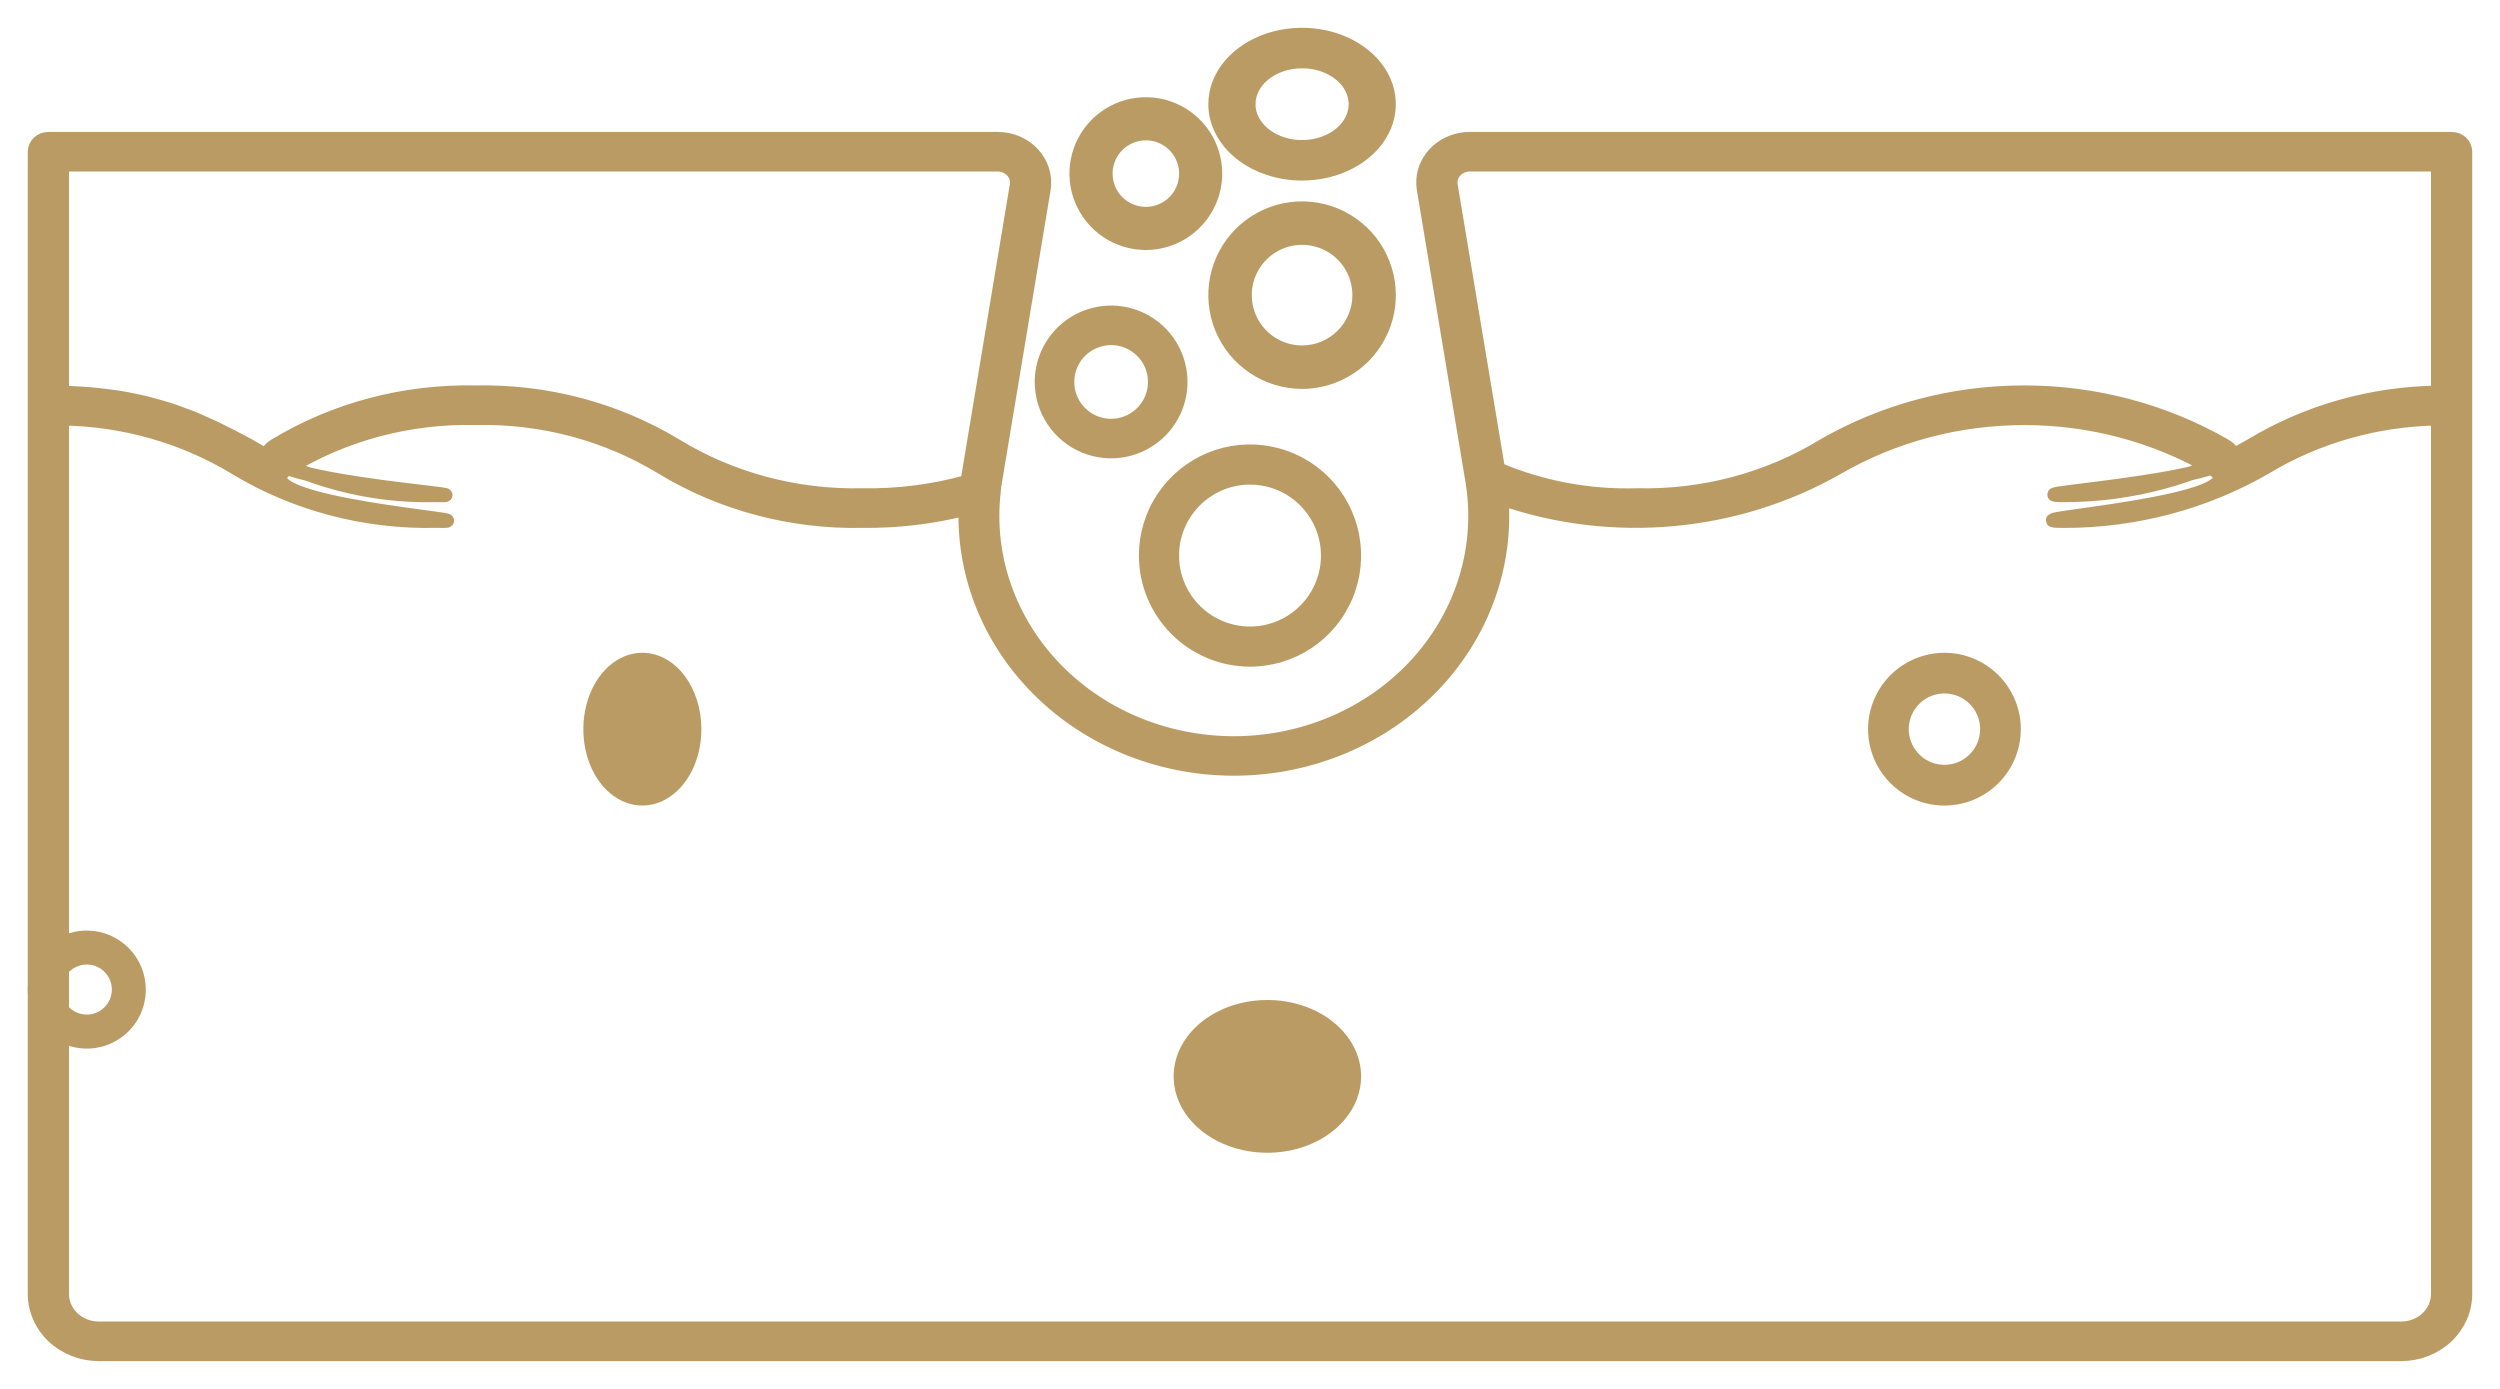
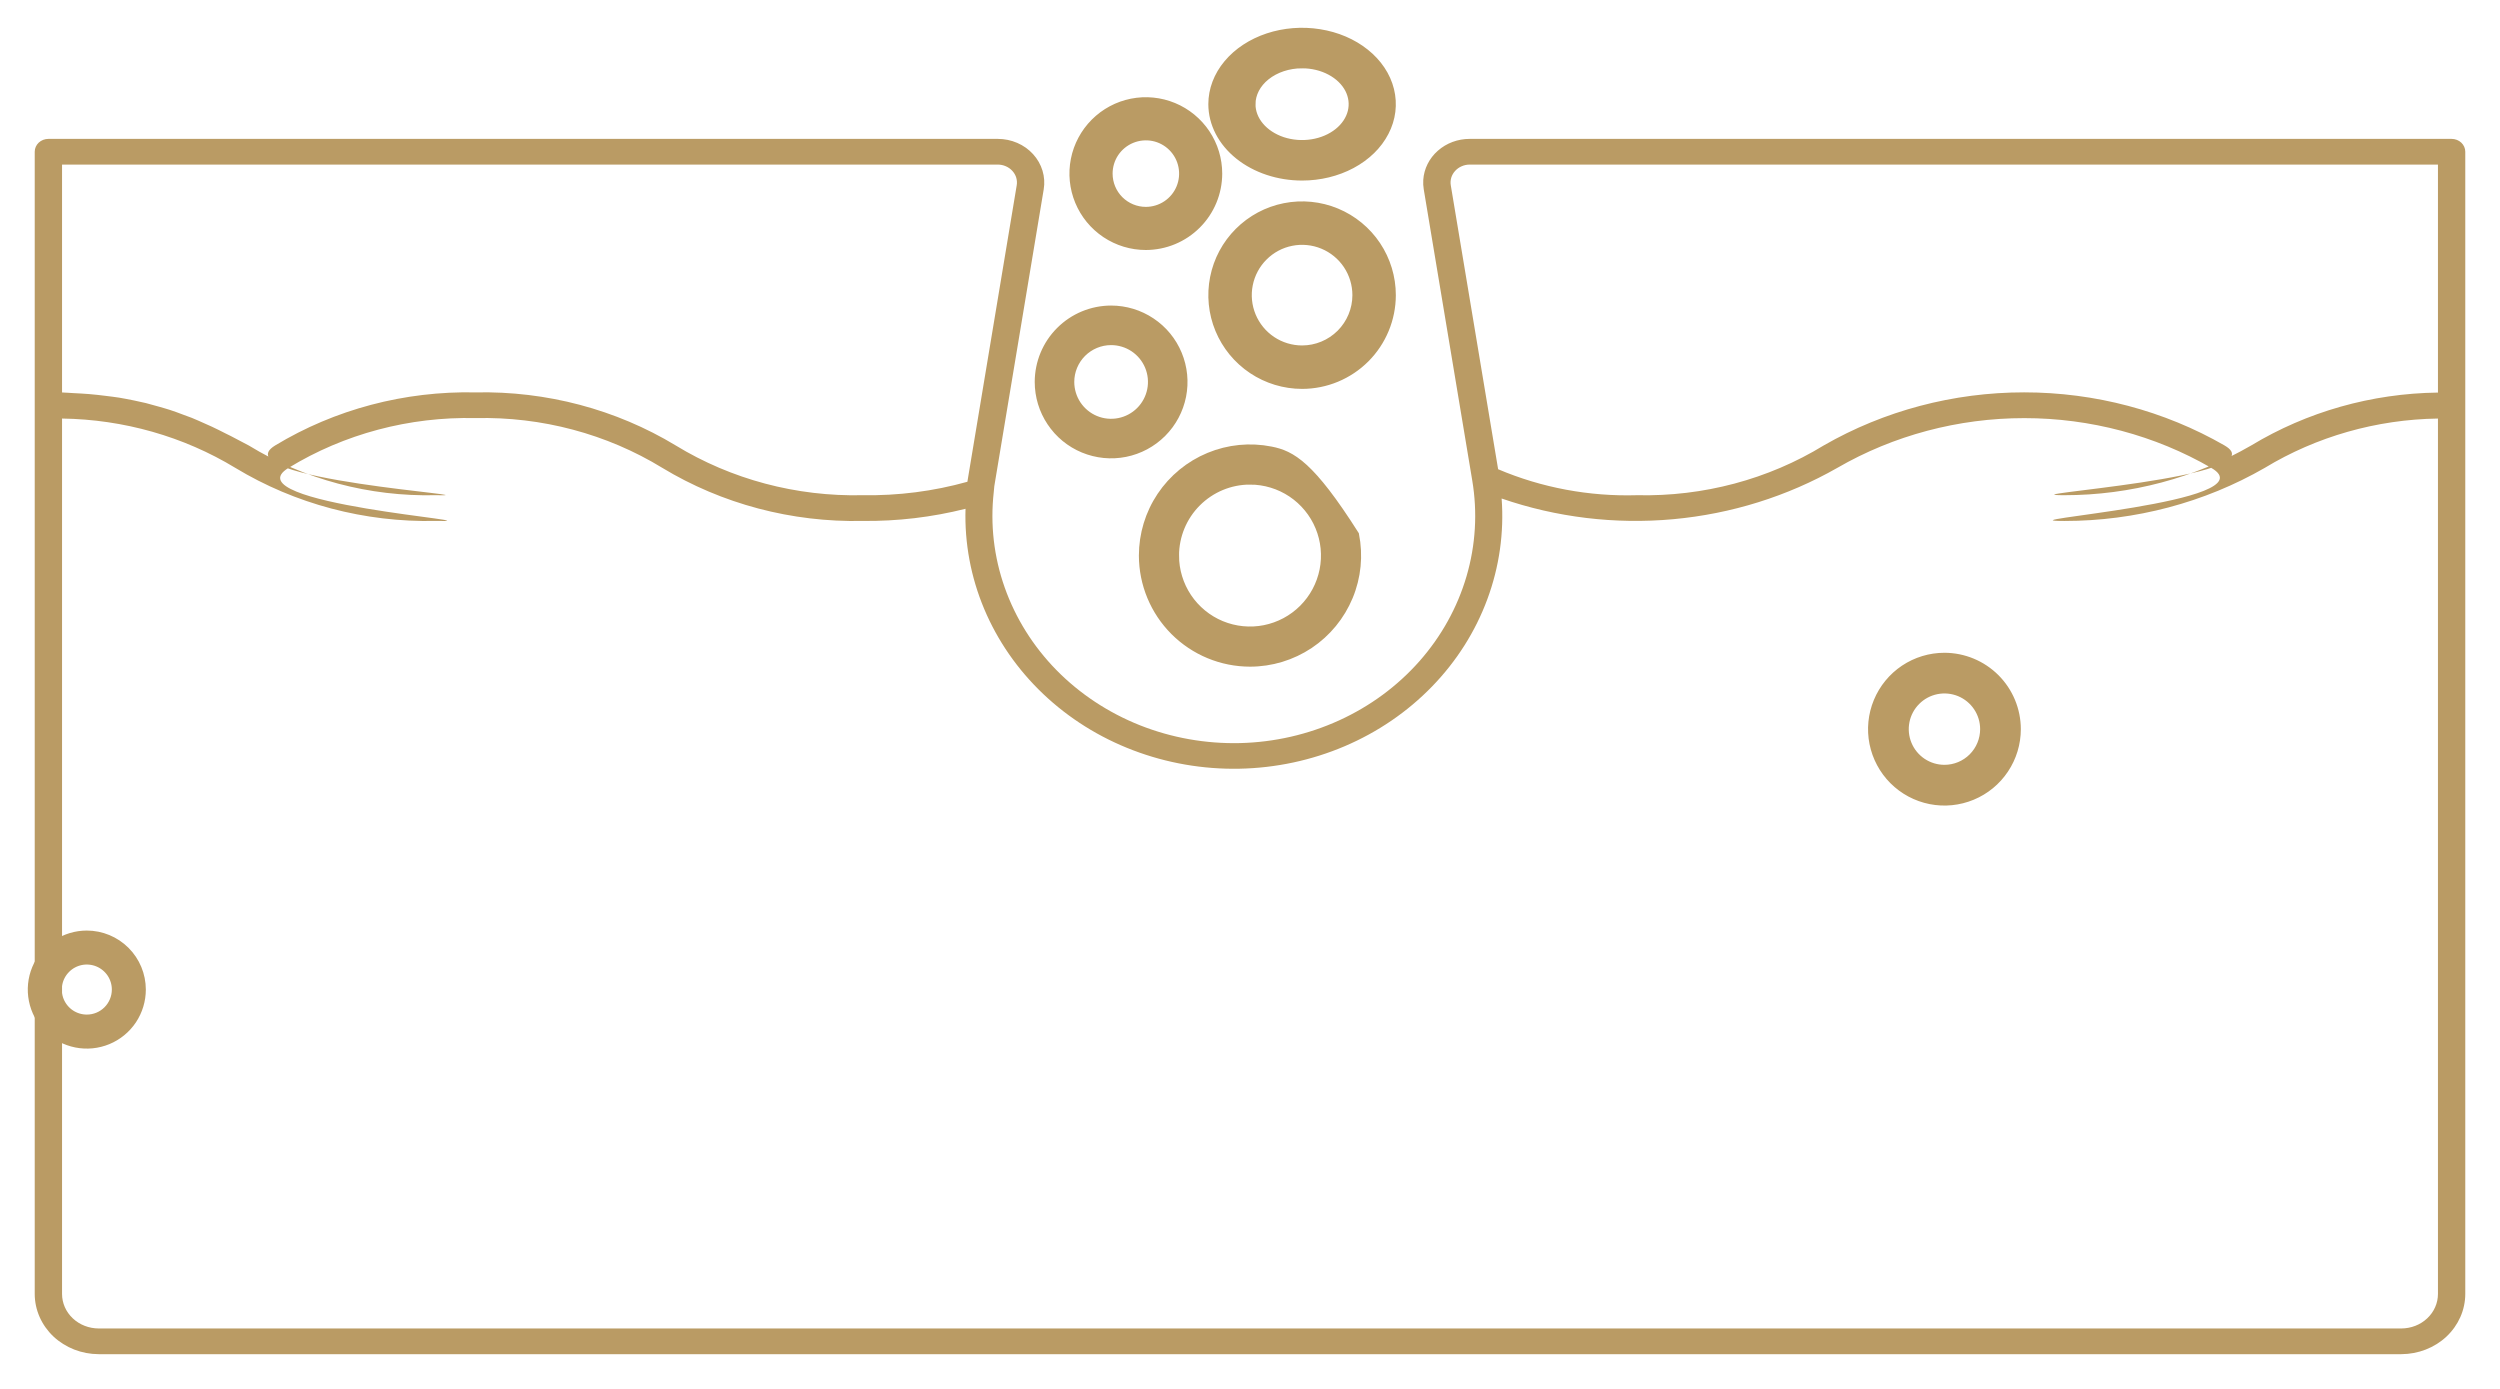
<svg xmlns="http://www.w3.org/2000/svg" width="72" height="40" viewBox="0 0 72 40" fill="none">
  <mask id="path-1-outside-1_103_705" maskUnits="userSpaceOnUse" x="0" y="3" width="72" height="37" fill="black">
    <rect fill="white" y="3" width="72" height="37" />
    <path d="M70.607 4H42.328C41.987 3.999 41.658 4.121 41.41 4.341C41.161 4.56 41.011 4.861 40.99 5.181C40.984 5.272 40.989 5.363 41.004 5.453L42.401 13.839C42.555 14.759 42.499 15.699 42.236 16.597C41.973 17.495 41.51 18.33 40.877 19.046C40.244 19.762 39.456 20.342 38.565 20.748C37.674 21.154 36.702 21.377 35.713 21.401C34.723 21.424 33.74 21.249 32.828 20.887C31.917 20.524 31.098 19.983 30.426 19.299C29.755 18.615 29.247 17.803 28.935 16.919C28.623 16.035 28.516 15.099 28.62 14.173C28.627 14.061 28.641 13.949 28.663 13.839L30.059 5.453C30.089 5.274 30.077 5.09 30.024 4.915C29.971 4.74 29.879 4.578 29.753 4.44C29.628 4.302 29.472 4.191 29.296 4.115C29.12 4.039 28.93 4 28.736 4H1.393C1.289 4 1.189 4.039 1.115 4.108C1.041 4.178 1 4.272 1 4.37V37.266C1.001 37.726 1.195 38.166 1.54 38.492C1.886 38.816 2.354 38.999 2.842 39H69.157C69.646 38.999 70.114 38.816 70.46 38.492C70.805 38.166 70.999 37.726 71 37.266V4.37C71 4.272 70.959 4.178 70.885 4.108C70.811 4.039 70.711 4 70.607 4ZM1.787 4.74H28.736C28.816 4.74 28.895 4.756 28.967 4.788C29.04 4.819 29.104 4.865 29.156 4.922C29.208 4.979 29.246 5.045 29.268 5.117C29.289 5.19 29.294 5.265 29.281 5.339L27.887 13.716C27.877 13.77 27.869 13.822 27.861 13.875C26.882 14.149 25.865 14.279 24.844 14.262C22.937 14.306 21.06 13.806 19.459 12.828C17.743 11.79 15.736 11.258 13.697 11.301C11.654 11.257 9.644 11.789 7.925 12.829C6.325 13.807 14.448 14.306 12.541 14.262C10.637 14.306 8.763 13.807 7.165 12.83C6.993 12.739 6.82 12.647 6.644 12.556C6.598 12.533 6.55 12.51 6.504 12.487C6.372 12.419 6.239 12.353 6.101 12.288C6.035 12.257 5.965 12.228 5.897 12.197C5.775 12.142 5.652 12.087 5.523 12.034C5.444 12.002 5.358 11.973 5.276 11.943C5.151 11.896 5.027 11.848 4.895 11.806C4.802 11.775 4.702 11.749 4.606 11.72C4.474 11.682 4.343 11.646 4.203 11.609C4.095 11.584 3.979 11.562 3.867 11.535C3.724 11.506 3.582 11.477 3.43 11.452C3.307 11.432 3.174 11.418 3.044 11.401C2.887 11.381 2.729 11.363 2.562 11.349C2.421 11.337 2.27 11.33 2.12 11.322C2.007 11.317 1.905 11.306 1.787 11.303V4.74ZM70.213 37.266C70.213 37.529 70.102 37.782 69.904 37.968C69.706 38.155 69.438 38.259 69.157 38.26H2.842C2.563 38.259 2.294 38.155 2.096 37.968C1.898 37.782 1.787 37.529 1.787 37.266V12.054C3.559 12.079 5.289 12.571 6.778 13.475C8.495 14.514 10.501 15.046 12.541 15.003C14.584 15.046 6.594 14.514 8.312 13.474C9.913 12.496 11.79 11.997 13.697 12.041C15.601 11.997 17.475 12.496 19.072 13.473C20.791 14.514 22.801 15.046 24.844 15.003C25.844 15.014 26.841 14.896 27.807 14.653C27.777 15.639 27.959 16.619 28.344 17.536C28.729 18.453 29.308 19.287 30.045 19.987C30.782 20.687 31.663 21.239 32.634 21.608C33.605 21.978 34.645 22.159 35.693 22.139C36.74 22.119 37.772 21.898 38.725 21.492C39.68 21.085 40.536 20.5 41.242 19.772C41.949 19.044 42.491 18.189 42.835 17.258C43.18 16.328 43.32 15.34 43.247 14.357C44.826 14.902 46.514 15.106 48.188 14.953C49.861 14.8 51.477 14.295 52.914 13.475C54.534 12.538 56.398 12.042 58.299 12.042C60.201 12.042 62.065 12.538 63.684 13.475C65.422 14.475 57.419 15.004 59.455 15.004C61.491 15.004 63.488 14.475 65.225 13.475C66.715 12.572 68.442 12.08 70.213 12.054V37.266ZM70.213 11.306C68.305 11.33 66.441 11.858 64.835 12.829C63.216 13.766 61.352 14.262 59.451 14.262C57.55 14.262 65.686 13.766 64.067 12.829C62.329 11.829 60.332 11.3 58.295 11.3C56.258 11.3 54.261 11.829 52.523 12.829C50.926 13.806 49.052 14.305 47.148 14.262C45.77 14.303 44.401 14.047 43.146 13.514L41.783 5.339C41.77 5.265 41.775 5.19 41.796 5.117C41.818 5.045 41.856 4.979 41.908 4.922C41.96 4.865 42.024 4.819 42.097 4.788C42.169 4.756 42.248 4.74 42.328 4.74H70.213V11.306Z" />
  </mask>
  <path d="M70.607 4H42.328C41.987 3.999 41.658 4.121 41.41 4.341C41.161 4.56 41.011 4.861 40.99 5.181C40.984 5.272 40.989 5.363 41.004 5.453L42.401 13.839C42.555 14.759 42.499 15.699 42.236 16.597C41.973 17.495 41.51 18.33 40.877 19.046C40.244 19.762 39.456 20.342 38.565 20.748C37.674 21.154 36.702 21.377 35.713 21.401C34.723 21.424 33.74 21.249 32.828 20.887C31.917 20.524 31.098 19.983 30.426 19.299C29.755 18.615 29.247 17.803 28.935 16.919C28.623 16.035 28.516 15.099 28.62 14.173C28.627 14.061 28.641 13.949 28.663 13.839L30.059 5.453C30.089 5.274 30.077 5.09 30.024 4.915C29.971 4.74 29.879 4.578 29.753 4.44C29.628 4.302 29.472 4.191 29.296 4.115C29.12 4.039 28.93 4 28.736 4H1.393C1.289 4 1.189 4.039 1.115 4.108C1.041 4.178 1 4.272 1 4.37V37.266C1.001 37.726 1.195 38.166 1.54 38.492C1.886 38.816 2.354 38.999 2.842 39H69.157C69.646 38.999 70.114 38.816 70.46 38.492C70.805 38.166 70.999 37.726 71 37.266V4.37C71 4.272 70.959 4.178 70.885 4.108C70.811 4.039 70.711 4 70.607 4ZM1.787 4.74H28.736C28.816 4.74 28.895 4.756 28.967 4.788C29.04 4.819 29.104 4.865 29.156 4.922C29.208 4.979 29.246 5.045 29.268 5.117C29.289 5.19 29.294 5.265 29.281 5.339L27.887 13.716C27.877 13.77 27.869 13.822 27.861 13.875C26.882 14.149 25.865 14.279 24.844 14.262C22.937 14.306 21.06 13.806 19.459 12.828C17.743 11.79 15.736 11.258 13.697 11.301C11.654 11.257 9.644 11.789 7.925 12.829C6.325 13.807 14.448 14.306 12.541 14.262C10.637 14.306 8.763 13.807 7.165 12.83C6.993 12.739 6.82 12.647 6.644 12.556C6.598 12.533 6.55 12.51 6.504 12.487C6.372 12.419 6.239 12.353 6.101 12.288C6.035 12.257 5.965 12.228 5.897 12.197C5.775 12.142 5.652 12.087 5.523 12.034C5.444 12.002 5.358 11.973 5.276 11.943C5.151 11.896 5.027 11.848 4.895 11.806C4.802 11.775 4.702 11.749 4.606 11.72C4.474 11.682 4.343 11.646 4.203 11.609C4.095 11.584 3.979 11.562 3.867 11.535C3.724 11.506 3.582 11.477 3.43 11.452C3.307 11.432 3.174 11.418 3.044 11.401C2.887 11.381 2.729 11.363 2.562 11.349C2.421 11.337 2.27 11.33 2.12 11.322C2.007 11.317 1.905 11.306 1.787 11.303V4.74ZM70.213 37.266C70.213 37.529 70.102 37.782 69.904 37.968C69.706 38.155 69.438 38.259 69.157 38.26H2.842C2.563 38.259 2.294 38.155 2.096 37.968C1.898 37.782 1.787 37.529 1.787 37.266V12.054C3.559 12.079 5.289 12.571 6.778 13.475C8.495 14.514 10.501 15.046 12.541 15.003C14.584 15.046 6.594 14.514 8.312 13.474C9.913 12.496 11.79 11.997 13.697 12.041C15.601 11.997 17.475 12.496 19.072 13.473C20.791 14.514 22.801 15.046 24.844 15.003C25.844 15.014 26.841 14.896 27.807 14.653C27.777 15.639 27.959 16.619 28.344 17.536C28.729 18.453 29.308 19.287 30.045 19.987C30.782 20.687 31.663 21.239 32.634 21.608C33.605 21.978 34.645 22.159 35.693 22.139C36.74 22.119 37.772 21.898 38.725 21.492C39.68 21.085 40.536 20.5 41.242 19.772C41.949 19.044 42.491 18.189 42.835 17.258C43.18 16.328 43.32 15.34 43.247 14.357C44.826 14.902 46.514 15.106 48.188 14.953C49.861 14.8 51.477 14.295 52.914 13.475C54.534 12.538 56.398 12.042 58.299 12.042C60.201 12.042 62.065 12.538 63.684 13.475C65.422 14.475 57.419 15.004 59.455 15.004C61.491 15.004 63.488 14.475 65.225 13.475C66.715 12.572 68.442 12.08 70.213 12.054V37.266ZM70.213 11.306C68.305 11.33 66.441 11.858 64.835 12.829C63.216 13.766 61.352 14.262 59.451 14.262C57.55 14.262 65.686 13.766 64.067 12.829C62.329 11.829 60.332 11.3 58.295 11.3C56.258 11.3 54.261 11.829 52.523 12.829C50.926 13.806 49.052 14.305 47.148 14.262C45.77 14.303 44.401 14.047 43.146 13.514L41.783 5.339C41.77 5.265 41.775 5.19 41.796 5.117C41.818 5.045 41.856 4.979 41.908 4.922C41.96 4.865 42.024 4.819 42.097 4.788C42.169 4.756 42.248 4.74 42.328 4.74H70.213V11.306Z" fill="#BA9B64" />
-   <path d="M70.607 4H42.328C41.987 3.999 41.658 4.121 41.41 4.341C41.161 4.56 41.011 4.861 40.99 5.181C40.984 5.272 40.989 5.363 41.004 5.453L42.401 13.839C42.555 14.759 42.499 15.699 42.236 16.597C41.973 17.495 41.51 18.33 40.877 19.046C40.244 19.762 39.456 20.342 38.565 20.748C37.674 21.154 36.702 21.377 35.713 21.401C34.723 21.424 33.74 21.249 32.828 20.887C31.917 20.524 31.098 19.983 30.426 19.299C29.755 18.615 29.247 17.803 28.935 16.919C28.623 16.035 28.516 15.099 28.62 14.173C28.627 14.061 28.641 13.949 28.663 13.839L30.059 5.453C30.089 5.274 30.077 5.09 30.024 4.915C29.971 4.74 29.879 4.578 29.753 4.44C29.628 4.302 29.472 4.191 29.296 4.115C29.12 4.039 28.93 4 28.736 4H1.393C1.289 4 1.189 4.039 1.115 4.108C1.041 4.178 1 4.272 1 4.37V37.266C1.001 37.726 1.195 38.166 1.54 38.492C1.886 38.816 2.354 38.999 2.842 39H69.157C69.646 38.999 70.114 38.816 70.46 38.492C70.805 38.166 70.999 37.726 71 37.266V4.37C71 4.272 70.959 4.178 70.885 4.108C70.811 4.039 70.711 4 70.607 4ZM1.787 4.74H28.736C28.816 4.74 28.895 4.756 28.967 4.788C29.04 4.819 29.104 4.865 29.156 4.922C29.208 4.979 29.246 5.045 29.268 5.117C29.289 5.19 29.294 5.265 29.281 5.339L27.887 13.716C27.877 13.77 27.869 13.822 27.861 13.875C26.882 14.149 25.865 14.279 24.844 14.262C22.937 14.306 21.06 13.806 19.459 12.828C17.743 11.79 15.736 11.258 13.697 11.301C11.654 11.257 9.644 11.789 7.925 12.829C6.325 13.807 14.448 14.306 12.541 14.262C10.637 14.306 8.763 13.807 7.165 12.83C6.993 12.739 6.82 12.647 6.644 12.556C6.598 12.533 6.55 12.51 6.504 12.487C6.372 12.419 6.239 12.353 6.101 12.288C6.035 12.257 5.965 12.228 5.897 12.197C5.775 12.142 5.652 12.087 5.523 12.034C5.444 12.002 5.358 11.973 5.276 11.943C5.151 11.896 5.027 11.848 4.895 11.806C4.802 11.775 4.702 11.749 4.606 11.72C4.474 11.682 4.343 11.646 4.203 11.609C4.095 11.584 3.979 11.562 3.867 11.535C3.724 11.506 3.582 11.477 3.43 11.452C3.307 11.432 3.174 11.418 3.044 11.401C2.887 11.381 2.729 11.363 2.562 11.349C2.421 11.337 2.27 11.33 2.12 11.322C2.007 11.317 1.905 11.306 1.787 11.303V4.74ZM70.213 37.266C70.213 37.529 70.102 37.782 69.904 37.968C69.706 38.155 69.438 38.259 69.157 38.26H2.842C2.563 38.259 2.294 38.155 2.096 37.968C1.898 37.782 1.787 37.529 1.787 37.266V12.054C3.559 12.079 5.289 12.571 6.778 13.475C8.495 14.514 10.501 15.046 12.541 15.003C14.584 15.046 6.594 14.514 8.312 13.474C9.913 12.496 11.79 11.997 13.697 12.041C15.601 11.997 17.475 12.496 19.072 13.473C20.791 14.514 22.801 15.046 24.844 15.003C25.844 15.014 26.841 14.896 27.807 14.653C27.777 15.639 27.959 16.619 28.344 17.536C28.729 18.453 29.308 19.287 30.045 19.987C30.782 20.687 31.663 21.239 32.634 21.608C33.605 21.978 34.645 22.159 35.693 22.139C36.74 22.119 37.772 21.898 38.725 21.492C39.68 21.085 40.536 20.5 41.242 19.772C41.949 19.044 42.491 18.189 42.835 17.258C43.18 16.328 43.32 15.34 43.247 14.357C44.826 14.902 46.514 15.106 48.188 14.953C49.861 14.8 51.477 14.295 52.914 13.475C54.534 12.538 56.398 12.042 58.299 12.042C60.201 12.042 62.065 12.538 63.684 13.475C65.422 14.475 57.419 15.004 59.455 15.004C61.491 15.004 63.488 14.475 65.225 13.475C66.715 12.572 68.442 12.08 70.213 12.054V37.266ZM70.213 11.306C68.305 11.33 66.441 11.858 64.835 12.829C63.216 13.766 61.352 14.262 59.451 14.262C57.55 14.262 65.686 13.766 64.067 12.829C62.329 11.829 60.332 11.3 58.295 11.3C56.258 11.3 54.261 11.829 52.523 12.829C50.926 13.806 49.052 14.305 47.148 14.262C45.77 14.303 44.401 14.047 43.146 13.514L41.783 5.339C41.77 5.265 41.775 5.19 41.796 5.117C41.818 5.045 41.856 4.979 41.908 4.922C41.96 4.865 42.024 4.819 42.097 4.788C42.169 4.756 42.248 4.74 42.328 4.74H70.213V11.306Z" stroke="#BA9B64" stroke-width="0.4" mask="url(#path-1-outside-1_103_705)" />
  <path d="M2.5 26.9H2.5C2.184 26.9 1.874 26.994 1.611 27.17C1.348 27.346 1.143 27.596 1.022 27.888C0.901 28.18 0.869 28.502 0.931 28.812C0.993 29.123 1.145 29.408 1.369 29.632C1.593 29.855 1.878 30.008 2.188 30.069C2.499 30.131 2.82 30.099 3.113 29.978C3.405 29.857 3.655 29.652 3.831 29.389C4.006 29.125 4.1 28.816 4.1 28.499L4.1 28.499C4.099 28.075 3.931 27.669 3.631 27.369C3.331 27.069 2.924 26.901 2.5 26.9ZM2.5 29.32C2.338 29.32 2.179 29.272 2.044 29.182C1.909 29.092 1.804 28.963 1.742 28.814C1.68 28.664 1.663 28.498 1.695 28.339C1.727 28.18 1.805 28.034 1.92 27.919C2.034 27.804 2.181 27.726 2.34 27.694C2.499 27.663 2.664 27.679 2.814 27.741C2.964 27.803 3.092 27.908 3.183 28.043C3.273 28.178 3.321 28.337 3.321 28.499C3.321 28.717 3.234 28.926 3.08 29.08C2.926 29.234 2.718 29.32 2.5 29.32Z" fill="#BA9B64" stroke="#BA9B64" stroke-width="0.2" />
-   <path d="M18.055 21.946C18.191 22.066 18.346 22.127 18.5 22.127C18.707 22.127 18.914 22.017 19.071 21.807C19.229 21.596 19.321 21.306 19.321 20.999L18.055 21.946ZM18.055 21.946C17.919 21.825 17.81 21.65 17.745 21.44M18.055 21.946L17.745 21.44M17.745 21.44C17.68 21.23 17.662 20.999 17.696 20.775M17.745 21.44L17.696 20.775M17.696 20.775C17.729 20.551 17.811 20.348 17.929 20.191M17.696 20.775L17.929 20.191M17.929 20.191C18.046 20.035 18.192 19.933 18.346 19.892M17.929 20.191L18.346 19.892M18.346 19.892C18.498 19.851 18.657 19.871 18.804 19.952M18.346 19.892L18.804 19.952M18.804 19.952C18.952 20.034 19.082 20.175 19.176 20.362M18.804 19.952L19.176 20.362M19.176 20.362C19.27 20.549 19.321 20.771 19.321 20.999L19.176 20.362ZM18.501 18.9L18.501 18.9C18.177 18.9 17.863 19.028 17.601 19.262C17.338 19.496 17.137 19.825 17.019 20.205C16.901 20.585 16.87 21.002 16.93 21.405C16.99 21.807 17.138 22.18 17.359 22.474C17.58 22.769 17.866 22.974 18.182 23.058C18.499 23.142 18.827 23.099 19.123 22.935C19.417 22.772 19.665 22.499 19.837 22.155C20.009 21.811 20.1 21.409 20.1 20.999L20.1 20.999C20.099 20.451 19.936 19.921 19.64 19.526C19.344 19.132 18.936 18.901 18.501 18.9Z" fill="#BA9B64" stroke="#BA9B64" stroke-width="0.2" />
  <path d="M56 18.9H56C55.585 18.9 55.179 19.023 54.833 19.254C54.488 19.485 54.219 19.813 54.06 20.197C53.901 20.58 53.859 21.003 53.94 21.41C54.022 21.817 54.222 22.192 54.515 22.485C54.809 22.779 55.183 22.979 55.591 23.06C55.998 23.141 56.42 23.099 56.804 22.94C57.188 22.781 57.516 22.512 57.746 22.166C57.977 21.821 58.1 21.415 58.1 20.999V20.999C58.099 20.442 57.878 19.909 57.484 19.515C57.09 19.122 56.557 18.901 56 18.9ZM56 22.127C55.777 22.127 55.559 22.061 55.373 21.937C55.188 21.813 55.043 21.637 54.958 21.431C54.873 21.225 54.85 20.998 54.894 20.779C54.937 20.56 55.045 20.36 55.203 20.202C55.36 20.044 55.561 19.937 55.78 19.893C55.999 19.85 56.225 19.872 56.432 19.957C56.638 20.043 56.814 20.187 56.938 20.373C57.062 20.558 57.128 20.776 57.128 20.999C57.128 21.298 57.009 21.585 56.797 21.797C56.586 22.008 56.299 22.127 56 22.127Z" fill="#BA9B64" stroke="#BA9B64" stroke-width="0.2" />
-   <path d="M35.695 31.932C35.932 32.059 36.212 32.127 36.5 32.127C36.886 32.127 37.254 32.004 37.522 31.789C37.789 31.575 37.934 31.291 37.934 31L35.695 31.932ZM35.695 31.932C35.458 31.806 35.277 31.628 35.171 31.424M35.695 31.932L35.171 31.424M35.171 31.424C35.066 31.22 35.039 30.998 35.092 30.785M35.171 31.424L35.092 30.785M35.092 30.785C35.145 30.57 35.278 30.37 35.477 30.21M35.092 30.785L35.477 30.21M35.477 30.21C35.677 30.05 35.934 29.94 36.216 29.895M35.477 30.21L36.216 29.895M36.216 29.895C36.498 29.85 36.791 29.873 37.056 29.961M36.216 29.895L37.056 29.961M37.056 29.961C37.321 30.049 37.544 30.196 37.699 30.382M37.056 29.961L37.699 30.382M37.699 30.382C37.854 30.568 37.934 30.783 37.934 31L37.699 30.382ZM36.5 28.9H36.5C35.99 28.9 35.49 29.021 35.064 29.249C34.637 29.477 34.301 29.803 34.102 30.189C33.901 30.575 33.849 31.002 33.951 31.414C34.053 31.826 34.305 32.201 34.67 32.492C35.034 32.784 35.496 32.981 35.997 33.06C36.497 33.14 37.016 33.099 37.488 32.943C37.96 32.786 38.367 32.52 38.655 32.175C38.944 31.83 39.1 31.421 39.1 31V31C39.099 30.435 38.819 29.899 38.33 29.508C37.841 29.117 37.183 28.9 36.5 28.9Z" fill="#BA9B64" stroke="#BA9B64" stroke-width="0.2" />
-   <path d="M36 19.1H36C36.613 19.1 37.212 18.918 37.722 18.578C38.232 18.237 38.629 17.753 38.864 17.186C39.099 16.62 39.16 15.997 39.04 15.395C38.921 14.794 38.626 14.242 38.192 13.808C37.758 13.374 37.206 13.079 36.605 12.96C36.003 12.84 35.38 12.901 34.814 13.136C34.247 13.371 33.763 13.768 33.422 14.278C33.082 14.787 32.9 15.387 32.9 16L32.9 16C32.901 16.822 33.228 17.61 33.809 18.191C34.39 18.772 35.178 19.099 36 19.1ZM36 13.856C36.424 13.856 36.839 13.982 37.191 14.217C37.544 14.453 37.819 14.788 37.981 15.18C38.143 15.571 38.186 16.002 38.103 16.418C38.02 16.834 37.816 17.216 37.516 17.516C37.216 17.816 36.834 18.02 36.418 18.103C36.002 18.186 35.571 18.143 35.179 17.981C34.788 17.819 34.453 17.544 34.217 17.191C33.982 16.839 33.856 16.424 33.856 16H33.756L33.856 16C33.857 15.432 34.083 14.887 34.485 14.485C34.887 14.083 35.432 13.856 36 13.856L36 13.756V13.856Z" fill="#BA9B64" stroke="#BA9B64" stroke-width="0.2" />
+   <path d="M36 19.1H36C36.613 19.1 37.212 18.918 37.722 18.578C38.232 18.237 38.629 17.753 38.864 17.186C39.099 16.62 39.16 15.997 39.04 15.395C37.758 13.374 37.206 13.079 36.605 12.96C36.003 12.84 35.38 12.901 34.814 13.136C34.247 13.371 33.763 13.768 33.422 14.278C33.082 14.787 32.9 15.387 32.9 16L32.9 16C32.901 16.822 33.228 17.61 33.809 18.191C34.39 18.772 35.178 19.099 36 19.1ZM36 13.856C36.424 13.856 36.839 13.982 37.191 14.217C37.544 14.453 37.819 14.788 37.981 15.18C38.143 15.571 38.186 16.002 38.103 16.418C38.02 16.834 37.816 17.216 37.516 17.516C37.216 17.816 36.834 18.02 36.418 18.103C36.002 18.186 35.571 18.143 35.179 17.981C34.788 17.819 34.453 17.544 34.217 17.191C33.982 16.839 33.856 16.424 33.856 16H33.756L33.856 16C33.857 15.432 34.083 14.887 34.485 14.485C34.887 14.083 35.432 13.856 36 13.856L36 13.756V13.856Z" fill="#BA9B64" stroke="#BA9B64" stroke-width="0.2" />
  <path d="M29.9 10.999L29.9 10.999C29.9 11.415 30.023 11.821 30.254 12.166C30.484 12.512 30.812 12.781 31.196 12.94C31.58 13.099 32.002 13.141 32.41 13.06C32.817 12.979 33.191 12.779 33.485 12.485C33.779 12.191 33.979 11.817 34.06 11.409C34.141 11.002 34.099 10.58 33.94 10.196C33.781 9.812 33.512 9.484 33.166 9.254C32.821 9.023 32.415 8.9 31.999 8.9L31.999 8.9C31.443 8.901 30.909 9.122 30.516 9.516C30.122 9.909 29.901 10.443 29.9 10.999ZM31.999 9.839C32.229 9.839 32.454 9.907 32.645 10.034C32.836 10.162 32.985 10.343 33.073 10.555C33.161 10.768 33.184 11.001 33.139 11.226C33.094 11.452 32.983 11.659 32.821 11.821C32.659 11.983 32.452 12.094 32.226 12.139C32.001 12.184 31.767 12.161 31.555 12.073C31.343 11.985 31.162 11.836 31.034 11.645C30.907 11.454 30.839 11.229 30.839 10.999C30.839 10.692 30.962 10.397 31.179 10.179C31.397 9.962 31.692 9.839 31.999 9.839Z" fill="#BA9B64" stroke="#BA9B64" stroke-width="0.2" />
  <path d="M35.1 5V5C35.1 4.585 34.977 4.179 34.746 3.833C34.515 3.488 34.187 3.219 33.804 3.06C33.42 2.901 32.998 2.859 32.59 2.94C32.183 3.021 31.809 3.221 31.515 3.515C31.221 3.809 31.021 4.183 30.94 4.59C30.859 4.998 30.901 5.42 31.06 5.804C31.219 6.187 31.488 6.515 31.833 6.746C32.179 6.977 32.585 7.1 33 7.1H33C33.557 7.099 34.09 6.878 34.484 6.484C34.878 6.091 35.099 5.557 35.1 5ZM31.943 5C31.943 4.791 32.005 4.586 32.121 4.412C32.238 4.238 32.403 4.103 32.596 4.023C32.789 3.943 33.002 3.922 33.208 3.962C33.413 4.003 33.601 4.104 33.749 4.252C33.897 4.4 33.998 4.589 34.038 4.794C34.079 4.999 34.058 5.212 33.978 5.405C33.898 5.599 33.762 5.764 33.588 5.88C33.414 5.996 33.209 6.058 33 6.058C32.72 6.058 32.451 5.946 32.252 5.748C32.054 5.549 31.943 5.28 31.943 5Z" fill="#BA9B64" stroke="#BA9B64" stroke-width="0.2" />
  <path d="M37.5 5.1H37.5C38.01 5.1 38.51 4.979 38.936 4.751C39.363 4.523 39.699 4.197 39.898 3.811C40.099 3.425 40.151 2.998 40.049 2.586C39.947 2.174 39.695 1.799 39.33 1.508C38.966 1.216 38.504 1.019 38.003 0.94C37.503 0.86 36.984 0.901 36.512 1.057C36.04 1.214 35.633 1.48 35.345 1.825C35.056 2.17 34.9 2.579 34.9 3L34.9 3C34.901 3.565 35.181 4.101 35.67 4.492C36.159 4.883 36.817 5.1 37.5 5.1ZM37.5 1.867C37.789 1.867 38.071 1.935 38.309 2.063C38.548 2.19 38.729 2.369 38.836 2.574C38.941 2.778 38.968 3.002 38.915 3.216C38.861 3.432 38.728 3.634 38.528 3.794C38.327 3.955 38.069 4.066 37.785 4.111C37.502 4.156 37.208 4.133 36.941 4.045C36.675 3.956 36.451 3.808 36.295 3.621C36.139 3.435 36.058 3.219 36.058 3H35.958L36.058 3C36.059 2.708 36.204 2.421 36.473 2.206C36.742 1.991 37.111 1.867 37.5 1.867L37.5 1.767V1.867Z" fill="#BA9B64" stroke="#BA9B64" stroke-width="0.2" />
  <path d="M40.1 8.5V8.5C40.1 7.986 39.947 7.483 39.662 7.056C39.376 6.628 38.97 6.295 38.495 6.098C38.02 5.901 37.497 5.85 36.993 5.95C36.488 6.05 36.025 6.298 35.661 6.662C35.298 7.025 35.05 7.488 34.95 7.993C34.85 8.497 34.901 9.02 35.098 9.495C35.295 9.97 35.628 10.376 36.056 10.662C36.483 10.947 36.986 11.1 37.5 11.1H37.5C38.19 11.1 38.85 10.825 39.338 10.338C39.825 9.851 40.099 9.189 40.1 8.5ZM37.5 10.049C37.194 10.049 36.894 9.958 36.639 9.788C36.385 9.618 36.186 9.376 36.069 9.093C35.952 8.81 35.921 8.498 35.981 8.198C36.041 7.897 36.188 7.621 36.405 7.405C36.621 7.188 36.897 7.04 37.198 6.981C37.498 6.921 37.81 6.952 38.093 7.069C38.376 7.186 38.618 7.385 38.788 7.639C38.958 7.894 39.049 8.194 39.049 8.5C39.049 8.911 38.885 9.304 38.595 9.595C38.304 9.885 37.911 10.049 37.5 10.049Z" fill="#BA9B64" stroke="#BA9B64" stroke-width="0.2" />
</svg>